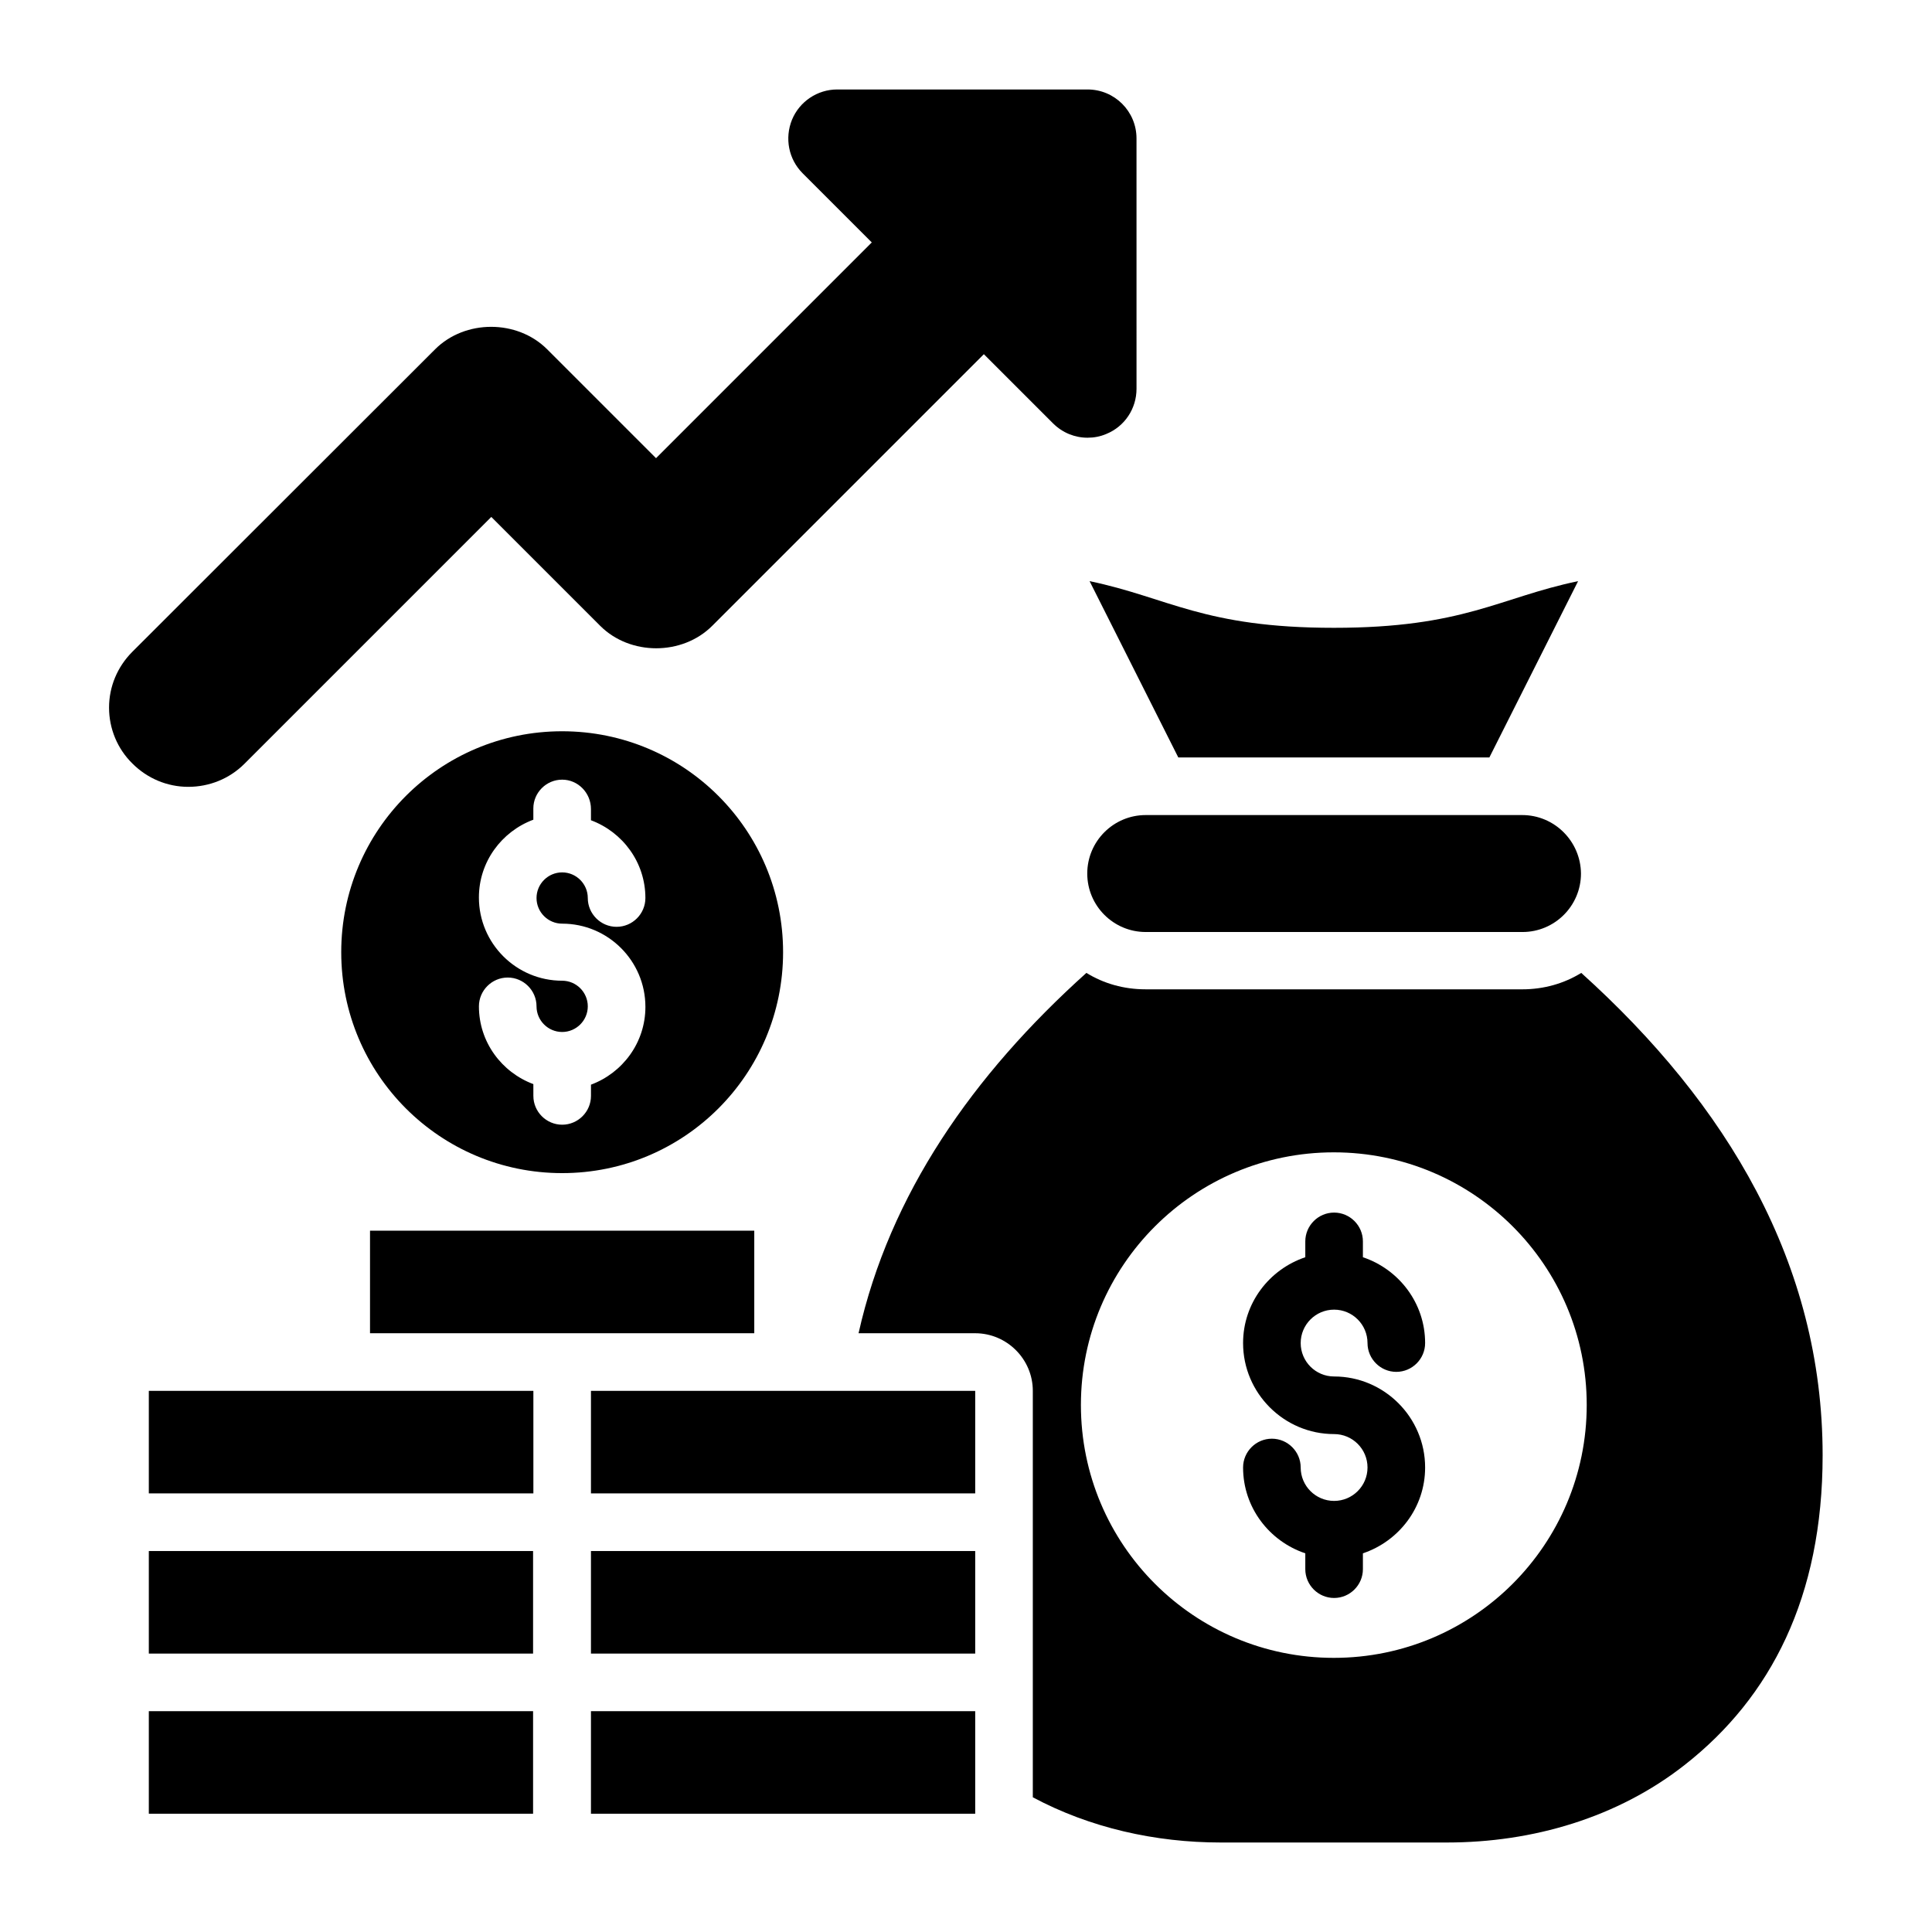
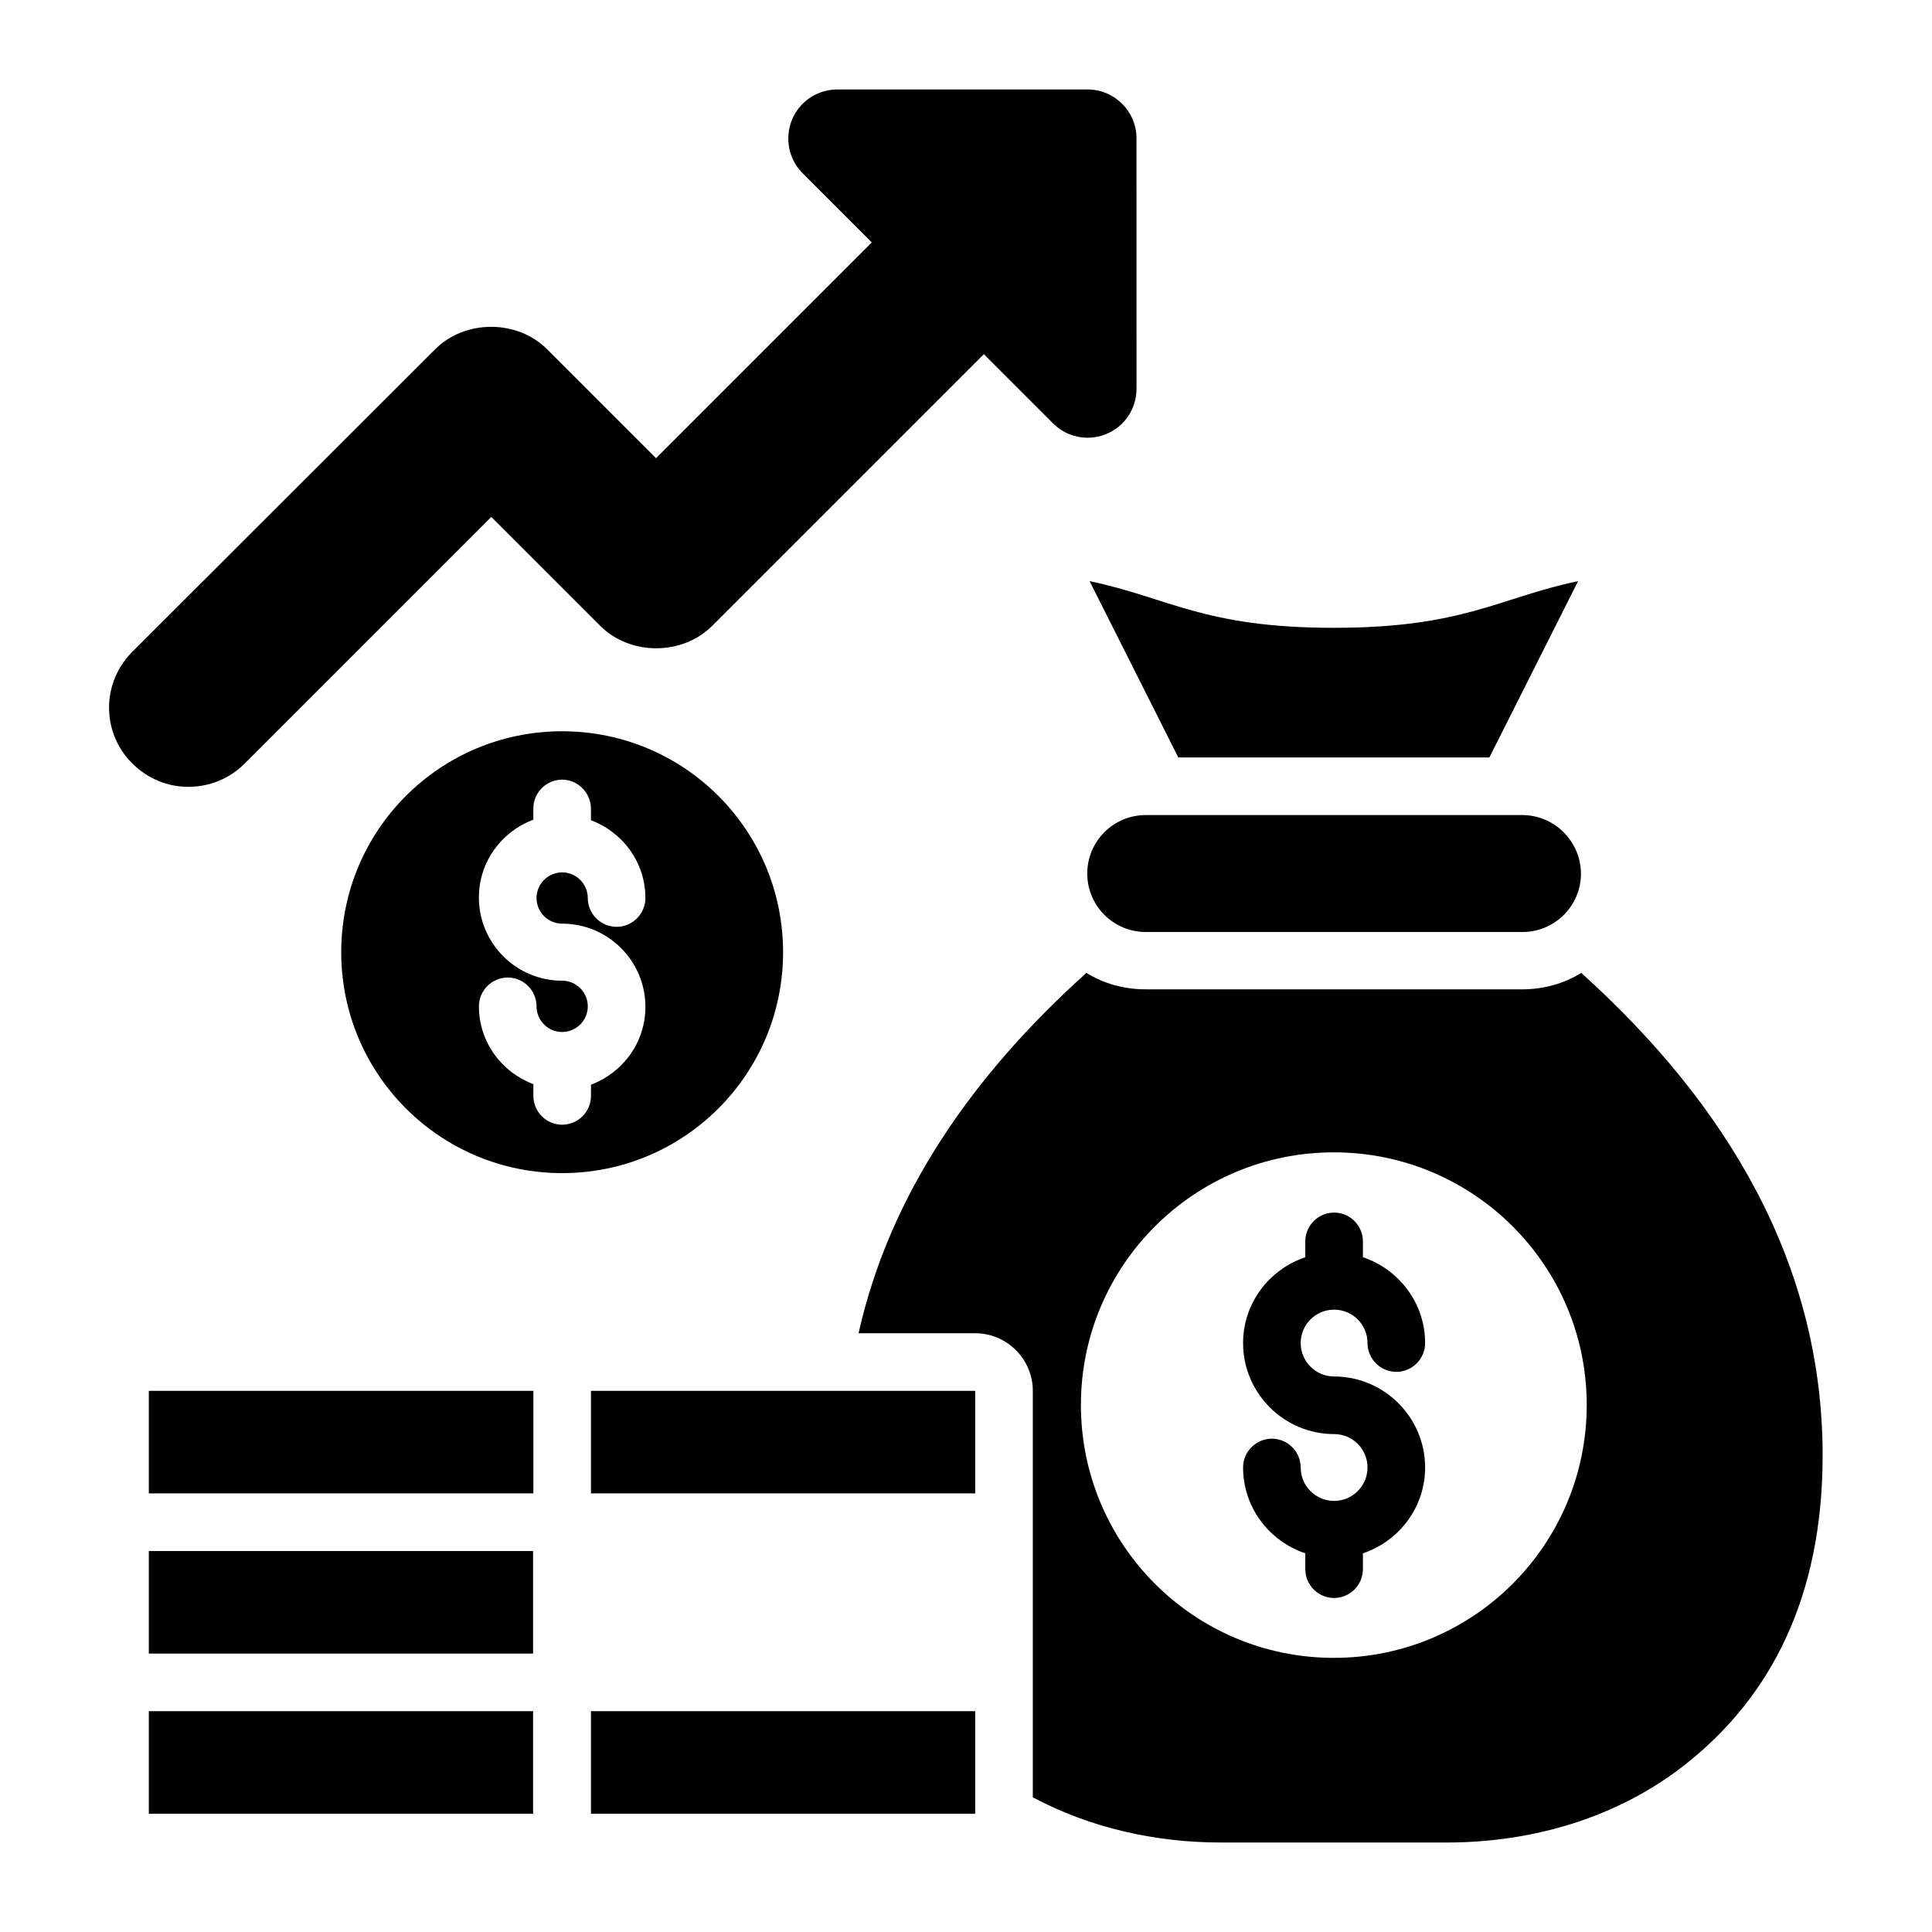
<svg xmlns="http://www.w3.org/2000/svg" fill="#000000" width="800px" height="800px" version="1.1" viewBox="144 144 512 512">
  <g>
    <path d="m547.4 360h-99.77c-8.551 0-15.496 6.945-15.496 15.496 0 8.551 6.945 15.496 15.496 15.496h99.848c8.551 0 15.496-6.945 15.496-15.496-0.078-8.551-7.027-15.496-15.574-15.496z" />
    <path d="m456.26 344.73h82.441l23.512-46.719c-20.914 4.352-30.23 12.367-64.73 12.367-34.504 0-43.816-8.016-64.73-12.367z" />
    <path d="m497.55 491.07c4.887 0 8.855 3.969 8.855 8.855 0 4.199 3.434 7.633 7.633 7.633s7.633-3.434 7.633-7.633c0-10.609-6.945-19.543-16.488-22.746v-4.199c0-4.199-3.434-7.633-7.633-7.633-4.199 0-7.633 3.434-7.633 7.633v4.199c-9.543 3.207-16.488 12.137-16.488 22.746 0 13.281 10.84 24.121 24.121 24.121 4.887 0 8.855 3.969 8.855 8.855 0 4.887-3.969 8.855-8.855 8.855-4.887 0-8.855-3.969-8.855-8.855 0-4.199-3.434-7.633-7.633-7.633-4.199 0-7.633 3.434-7.633 7.633 0 10.609 6.945 19.543 16.488 22.746v4.199c0 4.199 3.434 7.633 7.633 7.633 4.199 0 7.633-3.434 7.633-7.633v-4.199c9.543-3.207 16.488-12.137 16.488-22.746 0-13.281-10.84-24.121-24.121-24.121-4.887 0-8.855-3.969-8.855-8.855s3.969-8.855 8.855-8.855z" />
    <path d="m563.05 401.83c-4.582 2.824-9.922 4.352-15.648 4.352l-99.848-0.004c-5.727 0-11.07-1.527-15.648-4.352-30.152 27.098-52.137 58.703-60.379 95.496h30.914c8.398 0 15.266 6.871 15.266 15.266v107.71c15.113 8.09 32.441 11.984 49.77 11.984h60c22.672 0 45.191-6.566 63.051-20.609 22.746-17.863 36.488-44.426 36.488-81.984 0.004-50.836-25.34-93.047-63.965-127.86zm-65.574 181.52c-37.023 0-67.023-30-67.023-67.023 0-36.945 30-66.945 67.023-66.945 37.023 0 67.023 30 67.023 66.945 0 37.023-30 67.023-67.023 67.023z" />
    <path d="m300.61 512.59v27.172h101.83v-27.172z" />
-     <path d="m300.61 555.04h101.83v27.176h-101.83z" />
    <path d="m183.44 555.04h101.83v27.176h-101.83z" />
-     <path d="m343.89 497.32v-27.176h-101.83v27.176z" />
    <path d="m183.44 512.59v27.172h101.91v-27.172z" />
    <path d="m183.44 597.48h101.83v27.176h-101.83z" />
    <path d="m300.61 597.48h101.83v27.176h-101.83z" />
    <path d="m208.78 346.41 65.418-65.418 28.855 28.855c7.938 7.938 21.754 7.938 29.695 0l71.984-71.984 18.32 18.32c2.519 2.519 5.801 3.816 9.16 3.816 1.68 0 3.359-0.305 4.961-0.992 4.887-1.984 8.016-6.719 8.016-11.984l-0.004-66.336c0-7.176-5.801-12.977-12.977-12.977h-66.336c-5.266 0-10 3.207-11.984 8.016-1.984 4.887-0.918 10.457 2.824 14.199l18.32 18.32-57.176 57.176-28.855-28.855c-7.938-7.938-21.754-7.938-29.695 0l-80.223 80.152c-3.969 3.969-6.184 9.238-6.184 14.809 0 5.574 2.215 10.914 6.184 14.809 3.969 3.969 9.238 6.184 14.809 6.184 5.574 0 10.914-2.137 14.887-6.109z" />
    <path d="m234.43 396.34c0 32.367 26.184 58.547 58.547 58.547 32.367 0 58.547-26.184 58.547-58.547 0-32.367-26.184-58.547-58.547-58.547-32.367-0.004-58.547 26.18-58.547 58.547zm66.18-37.941v2.977c8.398 3.129 14.426 11.145 14.426 20.609 0 4.199-3.434 7.633-7.633 7.633-4.199 0-7.633-3.434-7.633-7.633 0-3.742-3.055-6.793-6.793-6.793-3.742 0-6.793 3.055-6.793 6.793 0 3.742 3.055 6.793 6.793 6.793 12.137 0 22.062 9.848 22.062 22.062 0 9.465-6.031 17.48-14.426 20.609v2.977c0 4.199-3.434 7.633-7.633 7.633s-7.633-3.434-7.633-7.633l-0.004-3.125c-8.398-3.129-14.426-11.145-14.426-20.609 0-4.199 3.434-7.633 7.633-7.633s7.633 3.434 7.633 7.633c0 3.742 3.055 6.793 6.793 6.793 3.742 0 6.793-3.055 6.793-6.793 0-3.742-3.055-6.793-6.793-6.793-12.137 0-22.062-9.848-22.062-22.062 0-9.465 6.031-17.48 14.426-20.609v-2.977c0-4.199 3.434-7.633 7.633-7.633 4.203-0.004 7.637 3.508 7.637 7.781z" />
  </g>
</svg>